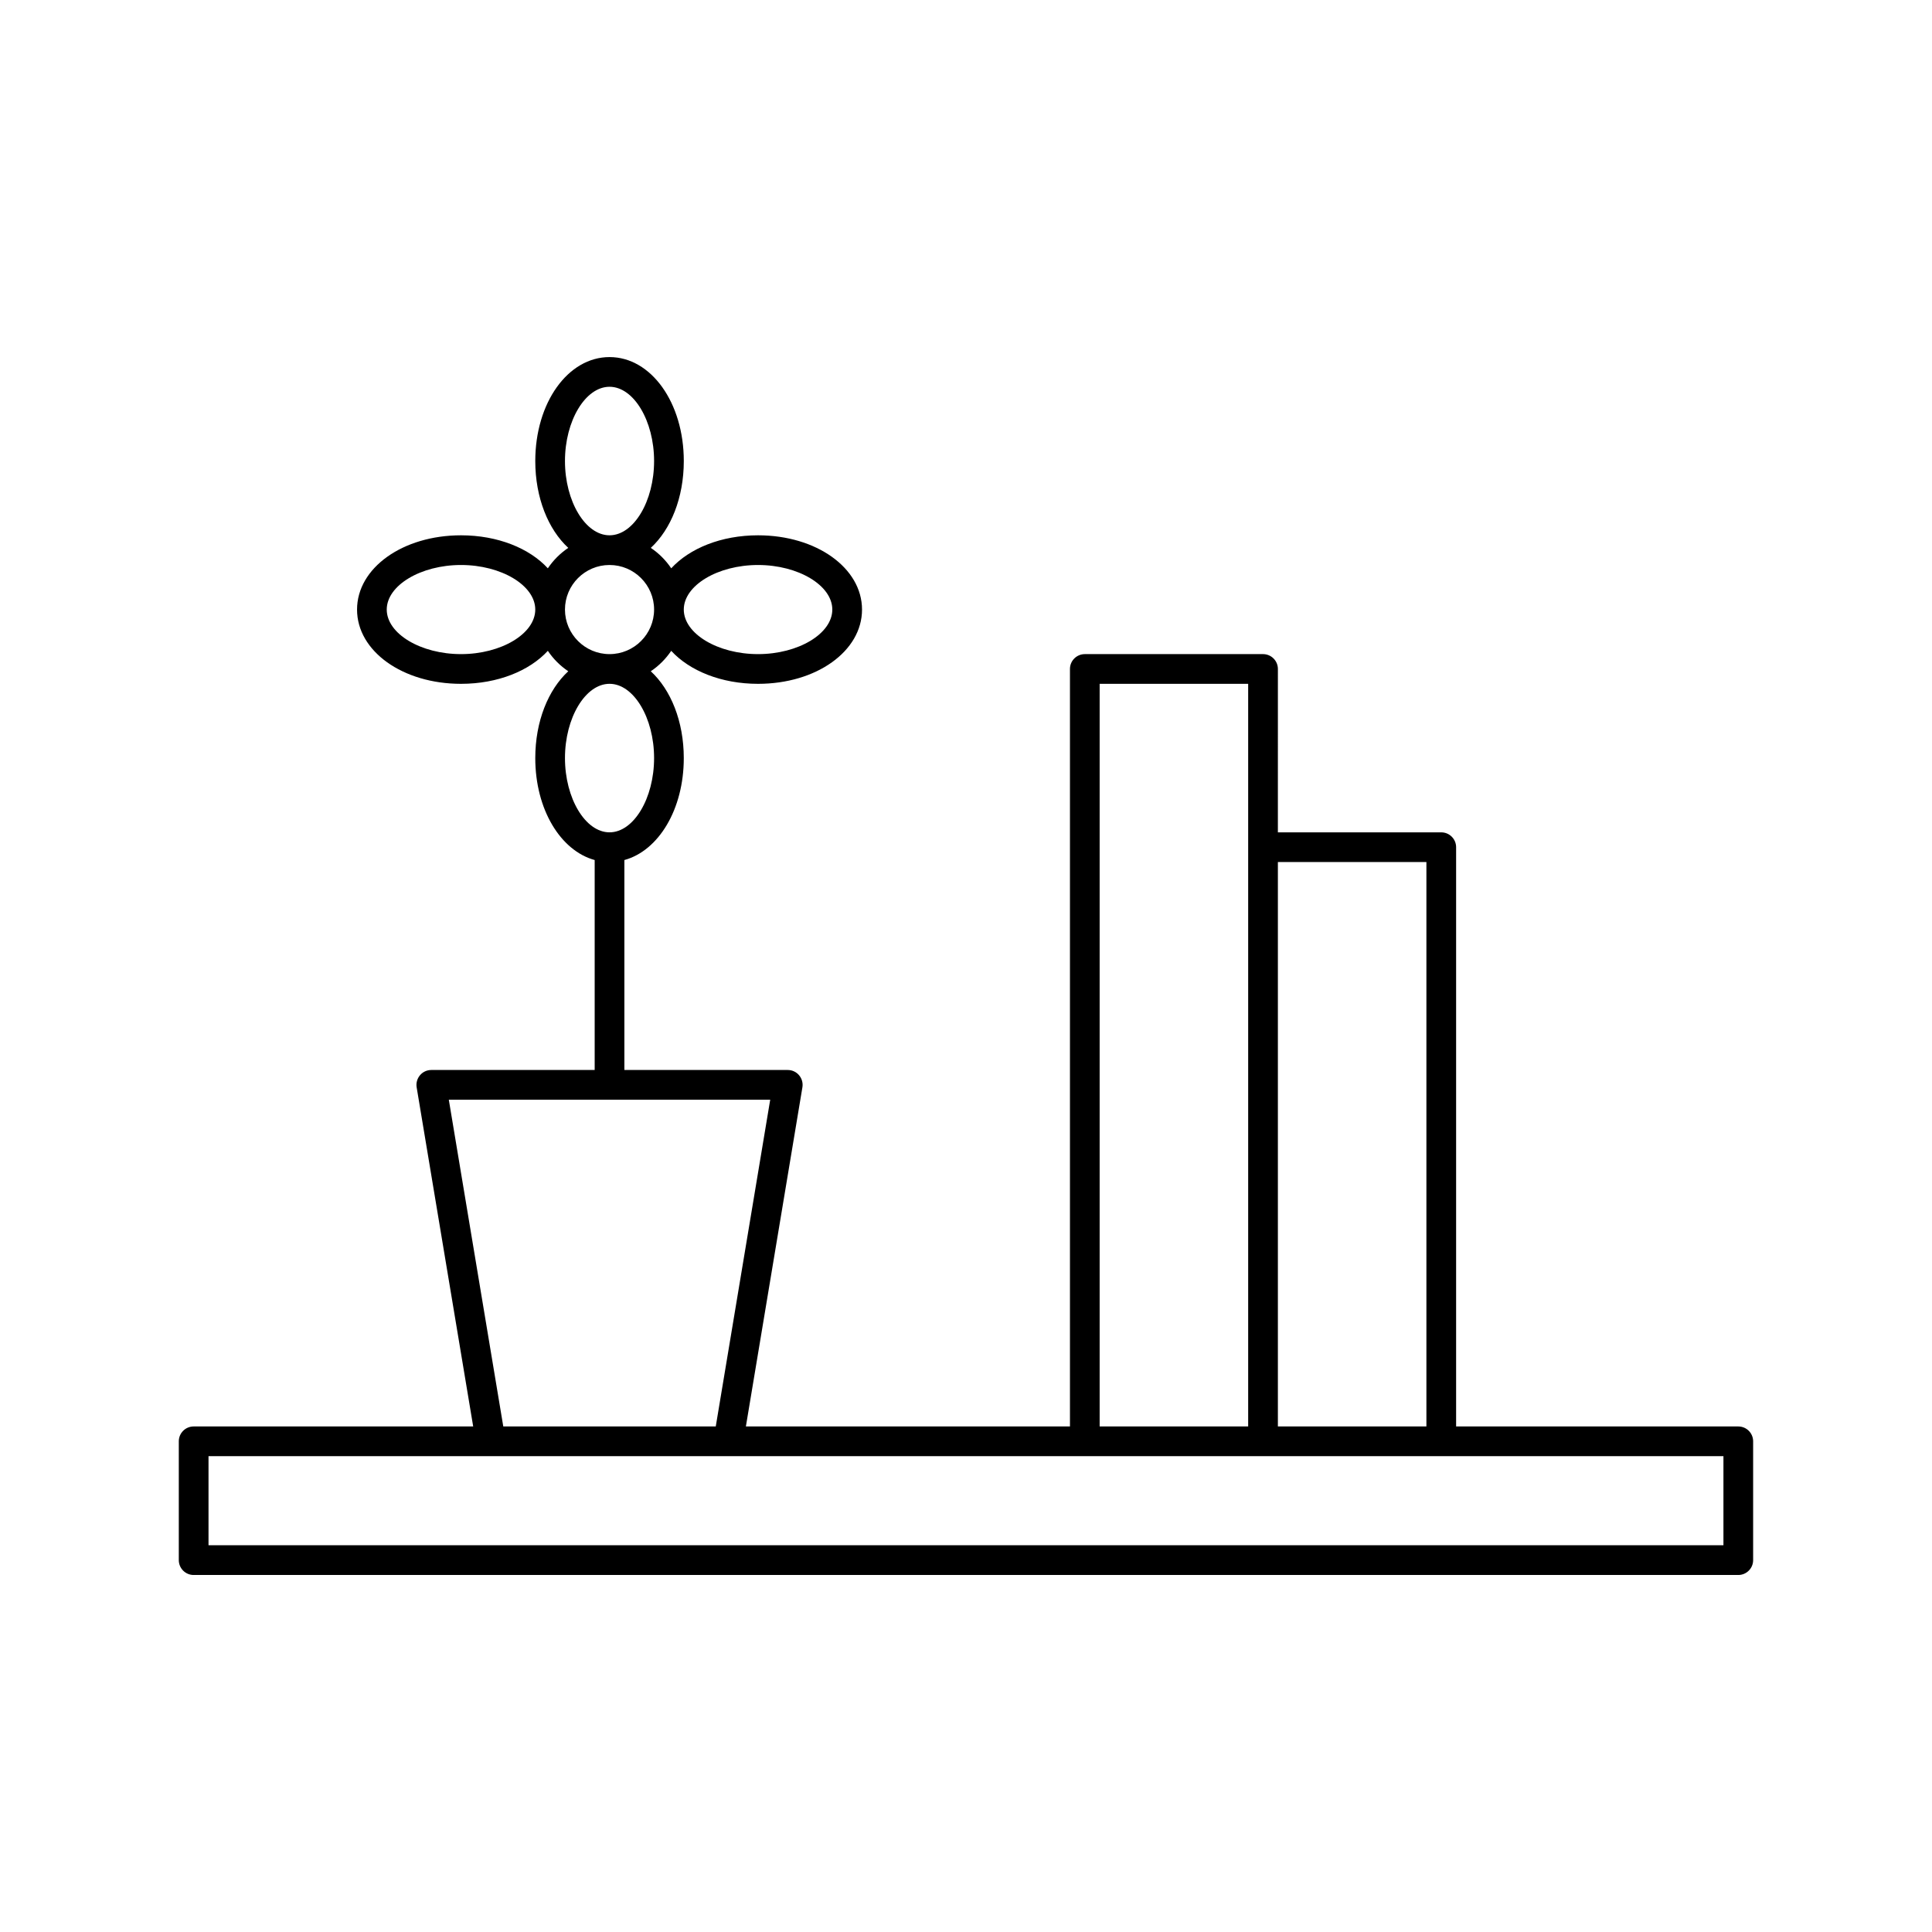
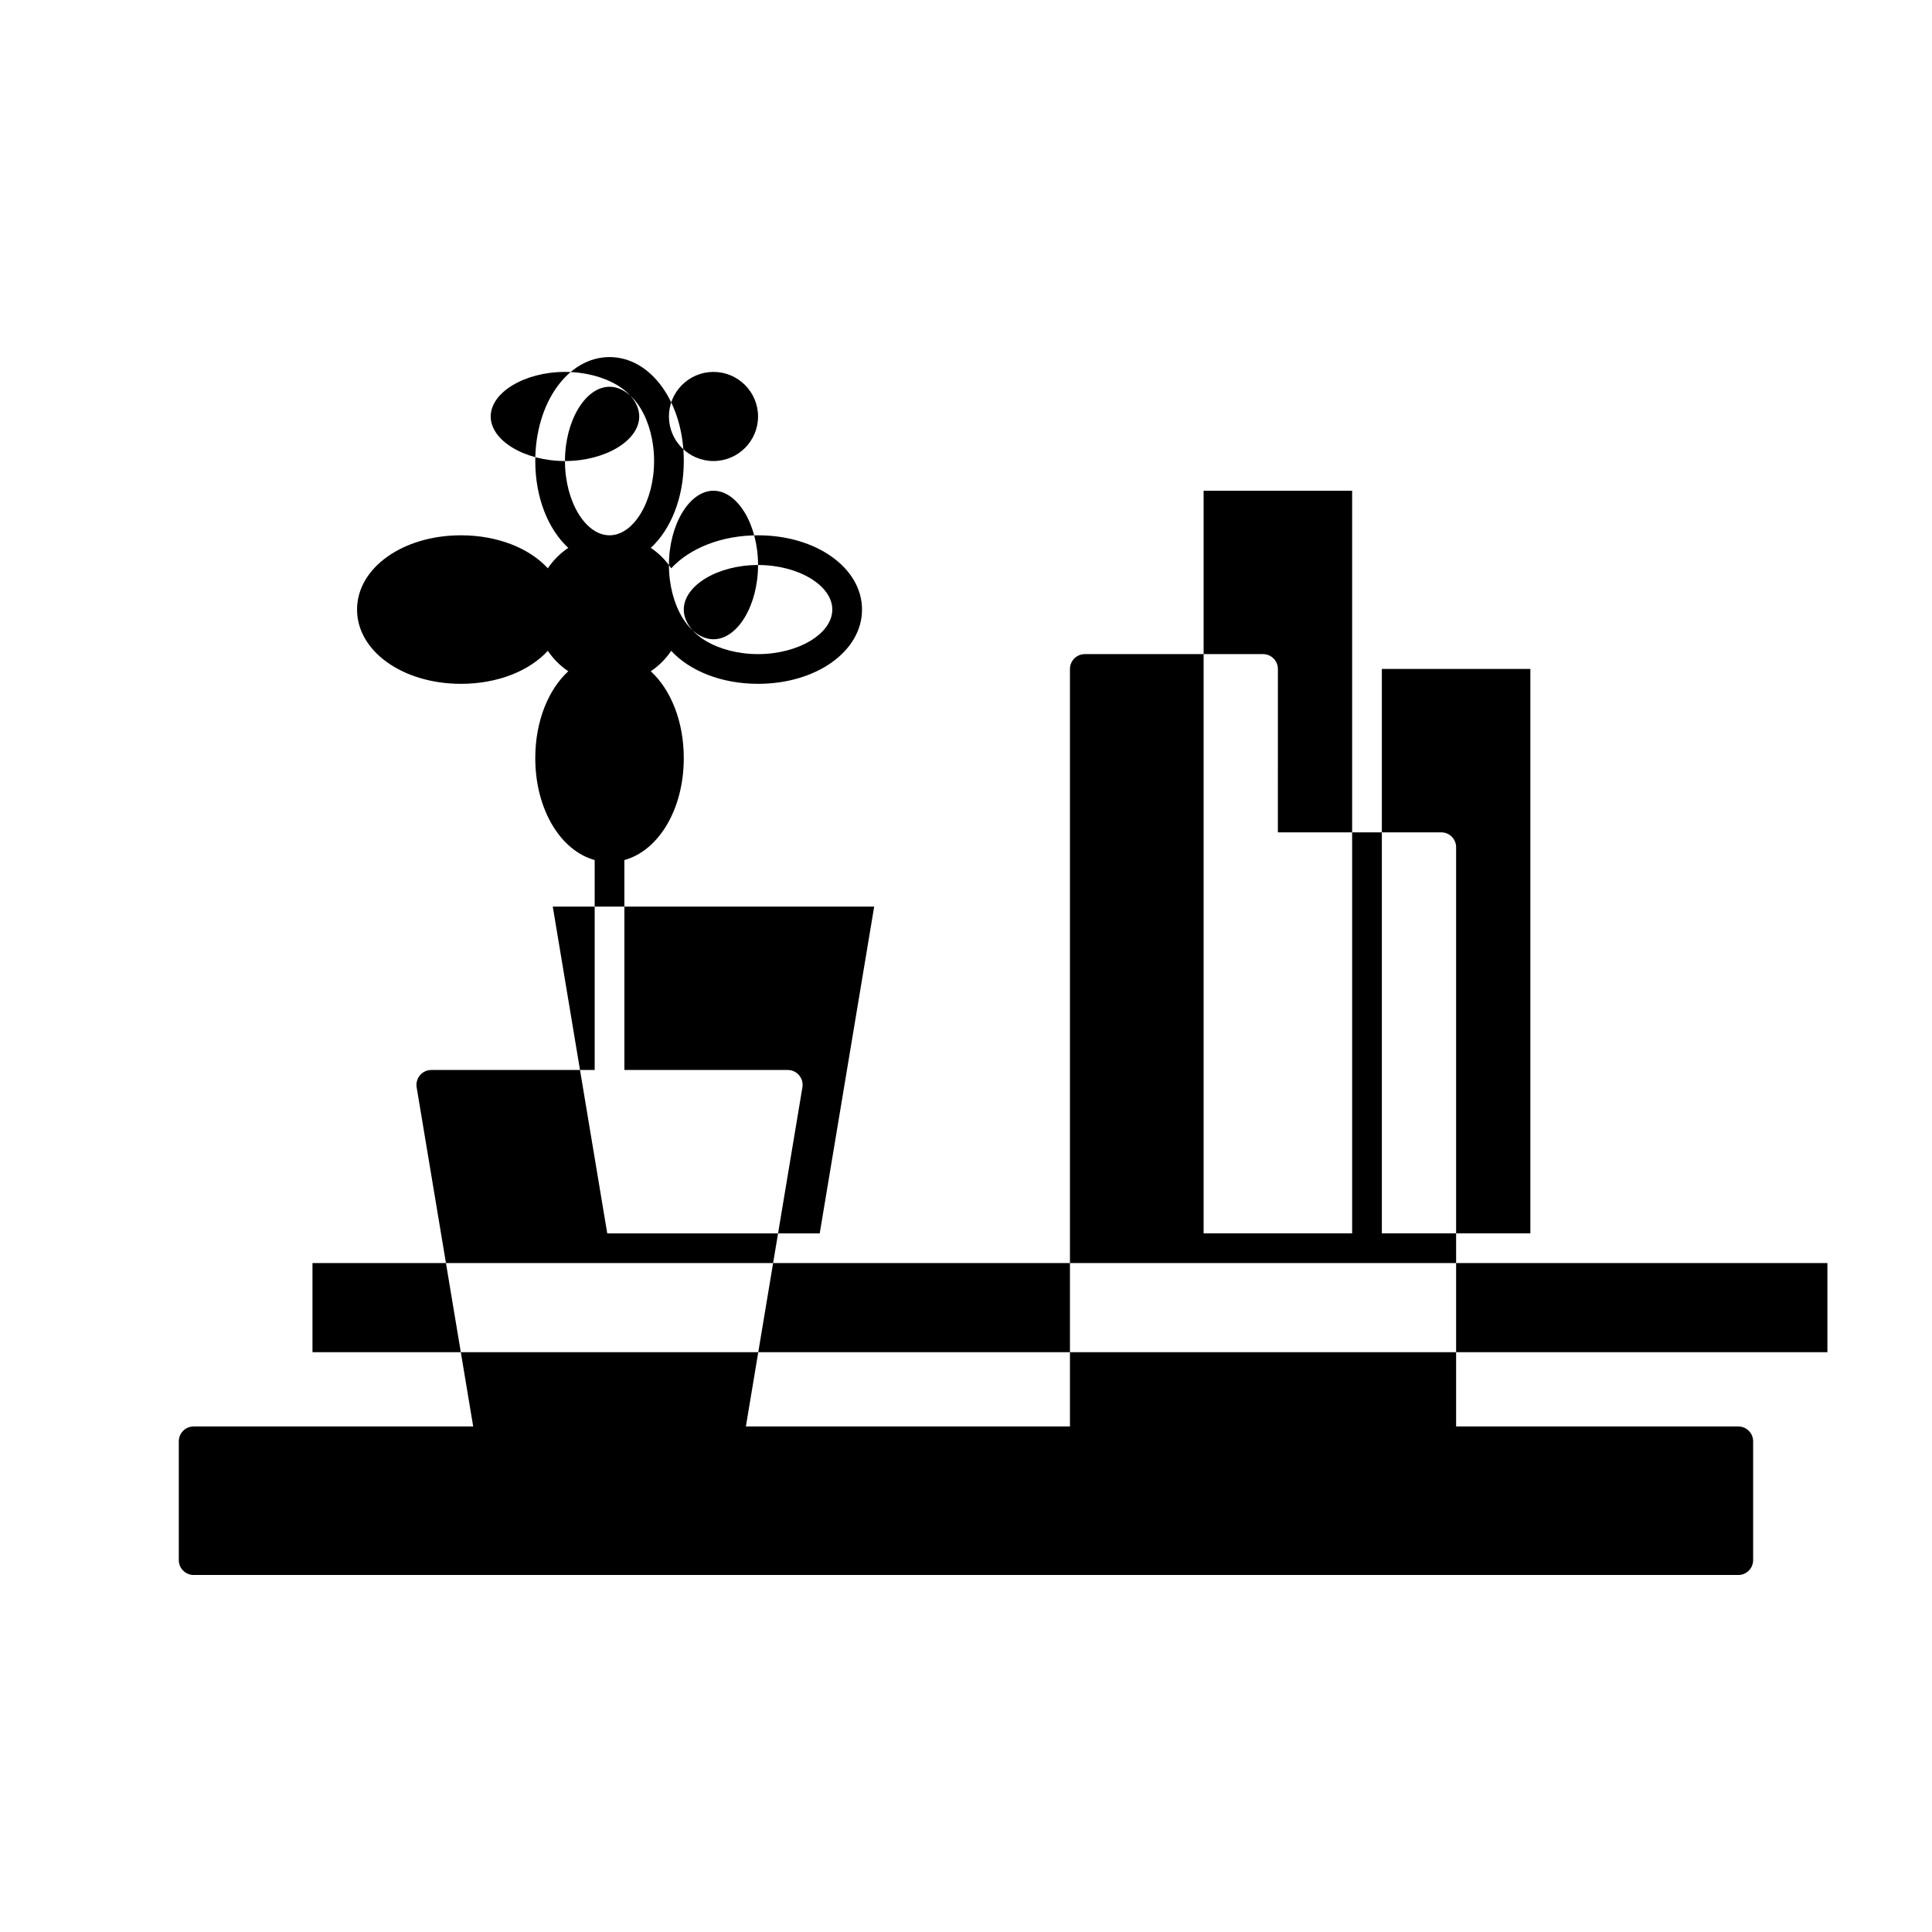
<svg xmlns="http://www.w3.org/2000/svg" fill="#000000" width="800px" height="800px" version="1.1" viewBox="144 144 512 512">
-   <path d="m604.67 522.02h-74.785v-153.5c0-2.172-1.762-3.938-3.938-3.938h-43.297l0.004-43.297c0-2.172-1.762-3.938-3.938-3.938h-47.23c-2.172 0-3.938 1.762-3.938 3.938v200.74h-85.883l14.98-89.883c0.188-1.141-0.133-2.305-0.883-3.188-0.738-0.891-1.844-1.395-3-1.395h-43.297v-55.641c9.086-2.488 15.742-13.461 15.742-27.016 0-9.738-3.441-18.129-8.746-23.012 2.133-1.434 3.977-3.273 5.414-5.414 4.887 5.305 13.277 8.746 23.016 8.746 15.445 0 27.551-8.645 27.551-19.68s-12.105-19.68-27.551-19.68c-9.738 0-18.129 3.441-23.012 8.746-1.434-2.133-3.273-3.977-5.414-5.414 5.305-4.883 8.746-13.277 8.746-23.012 0-15.445-8.645-27.551-19.68-27.551s-19.68 12.105-19.68 27.551c0 9.738 3.441 18.129 8.746 23.012-2.133 1.434-3.977 3.273-5.414 5.414-4.883-5.309-13.277-8.746-23.012-8.746-15.445 0-27.551 8.645-27.551 19.68s12.105 19.68 27.551 19.68c9.738 0 18.129-3.441 23.012-8.746 1.434 2.133 3.273 3.977 5.414 5.414-5.309 4.883-8.746 13.273-8.746 23.012 0 13.555 6.66 24.52 15.742 27.016v55.641h-43.297c-1.156 0-2.258 0.504-3 1.395-0.746 0.883-1.07 2.055-0.883 3.188l14.984 89.883h-74.078c-2.172 0-3.938 1.762-3.938 3.938v31.488c0 2.172 1.762 3.938 3.938 3.938h409.34c2.172 0 3.938-1.762 3.938-3.938v-31.488c0-2.176-1.762-3.938-3.934-3.938zm-259.78-228.29c10.668 0 19.68 5.406 19.68 11.809 0 6.398-9.012 11.809-19.68 11.809s-19.68-5.406-19.68-11.809 9.012-11.809 19.68-11.809zm-51.168-27.551c0-10.668 5.406-19.68 11.809-19.68 6.398 0 11.809 9.012 11.809 19.68s-5.406 19.68-11.809 19.68-11.809-9.016-11.809-19.68zm-27.551 51.168c-10.668 0-19.68-5.406-19.68-11.809 0-6.398 9.012-11.809 19.68-11.809s19.68 5.406 19.68 11.809c0 6.398-9.016 11.809-19.68 11.809zm27.551-11.809c0-6.512 5.297-11.809 11.809-11.809 6.512 0 11.809 5.297 11.809 11.809 0 6.512-5.297 11.809-11.809 11.809-6.512 0-11.809-5.301-11.809-11.809zm0 39.359c0-10.668 5.406-19.68 11.809-19.68 6.398 0 11.809 9.012 11.809 19.68s-5.406 19.68-11.809 19.68-11.809-9.012-11.809-19.68zm228.29 27.551v149.57h-39.359v-149.57zm-86.594-47.23h39.359v196.8h-39.359zm-172.48 110.21h85.176l-14.43 86.594h-56.309zm337.79 118.08h-401.47v-23.617h401.47z" />
+   <path d="m604.67 522.02h-74.785v-153.5c0-2.172-1.762-3.938-3.938-3.938h-43.297l0.004-43.297c0-2.172-1.762-3.938-3.938-3.938h-47.23c-2.172 0-3.938 1.762-3.938 3.938v200.74h-85.883l14.98-89.883c0.188-1.141-0.133-2.305-0.883-3.188-0.738-0.891-1.844-1.395-3-1.395h-43.297v-55.641c9.086-2.488 15.742-13.461 15.742-27.016 0-9.738-3.441-18.129-8.746-23.012 2.133-1.434 3.977-3.273 5.414-5.414 4.887 5.305 13.277 8.746 23.016 8.746 15.445 0 27.551-8.645 27.551-19.68s-12.105-19.68-27.551-19.68c-9.738 0-18.129 3.441-23.012 8.746-1.434-2.133-3.273-3.977-5.414-5.414 5.305-4.883 8.746-13.277 8.746-23.012 0-15.445-8.645-27.551-19.68-27.551s-19.68 12.105-19.68 27.551c0 9.738 3.441 18.129 8.746 23.012-2.133 1.434-3.977 3.273-5.414 5.414-4.883-5.309-13.277-8.746-23.012-8.746-15.445 0-27.551 8.645-27.551 19.68s12.105 19.68 27.551 19.68c9.738 0 18.129-3.441 23.012-8.746 1.434 2.133 3.273 3.977 5.414 5.414-5.309 4.883-8.746 13.273-8.746 23.012 0 13.555 6.66 24.52 15.742 27.016v55.641h-43.297c-1.156 0-2.258 0.504-3 1.395-0.746 0.883-1.07 2.055-0.883 3.188l14.984 89.883h-74.078c-2.172 0-3.938 1.762-3.938 3.938v31.488c0 2.172 1.762 3.938 3.938 3.938h409.34c2.172 0 3.938-1.762 3.938-3.938v-31.488c0-2.176-1.762-3.938-3.934-3.938zm-259.78-228.29c10.668 0 19.68 5.406 19.68 11.809 0 6.398-9.012 11.809-19.68 11.809s-19.68-5.406-19.68-11.809 9.012-11.809 19.68-11.809zm-51.168-27.551c0-10.668 5.406-19.68 11.809-19.68 6.398 0 11.809 9.012 11.809 19.68s-5.406 19.68-11.809 19.68-11.809-9.016-11.809-19.68zc-10.668 0-19.68-5.406-19.68-11.809 0-6.398 9.012-11.809 19.68-11.809s19.68 5.406 19.68 11.809c0 6.398-9.016 11.809-19.68 11.809zm27.551-11.809c0-6.512 5.297-11.809 11.809-11.809 6.512 0 11.809 5.297 11.809 11.809 0 6.512-5.297 11.809-11.809 11.809-6.512 0-11.809-5.301-11.809-11.809zm0 39.359c0-10.668 5.406-19.68 11.809-19.68 6.398 0 11.809 9.012 11.809 19.68s-5.406 19.68-11.809 19.68-11.809-9.012-11.809-19.68zm228.29 27.551v149.57h-39.359v-149.57zm-86.594-47.23h39.359v196.8h-39.359zm-172.48 110.21h85.176l-14.43 86.594h-56.309zm337.79 118.08h-401.47v-23.617h401.47z" />
</svg>